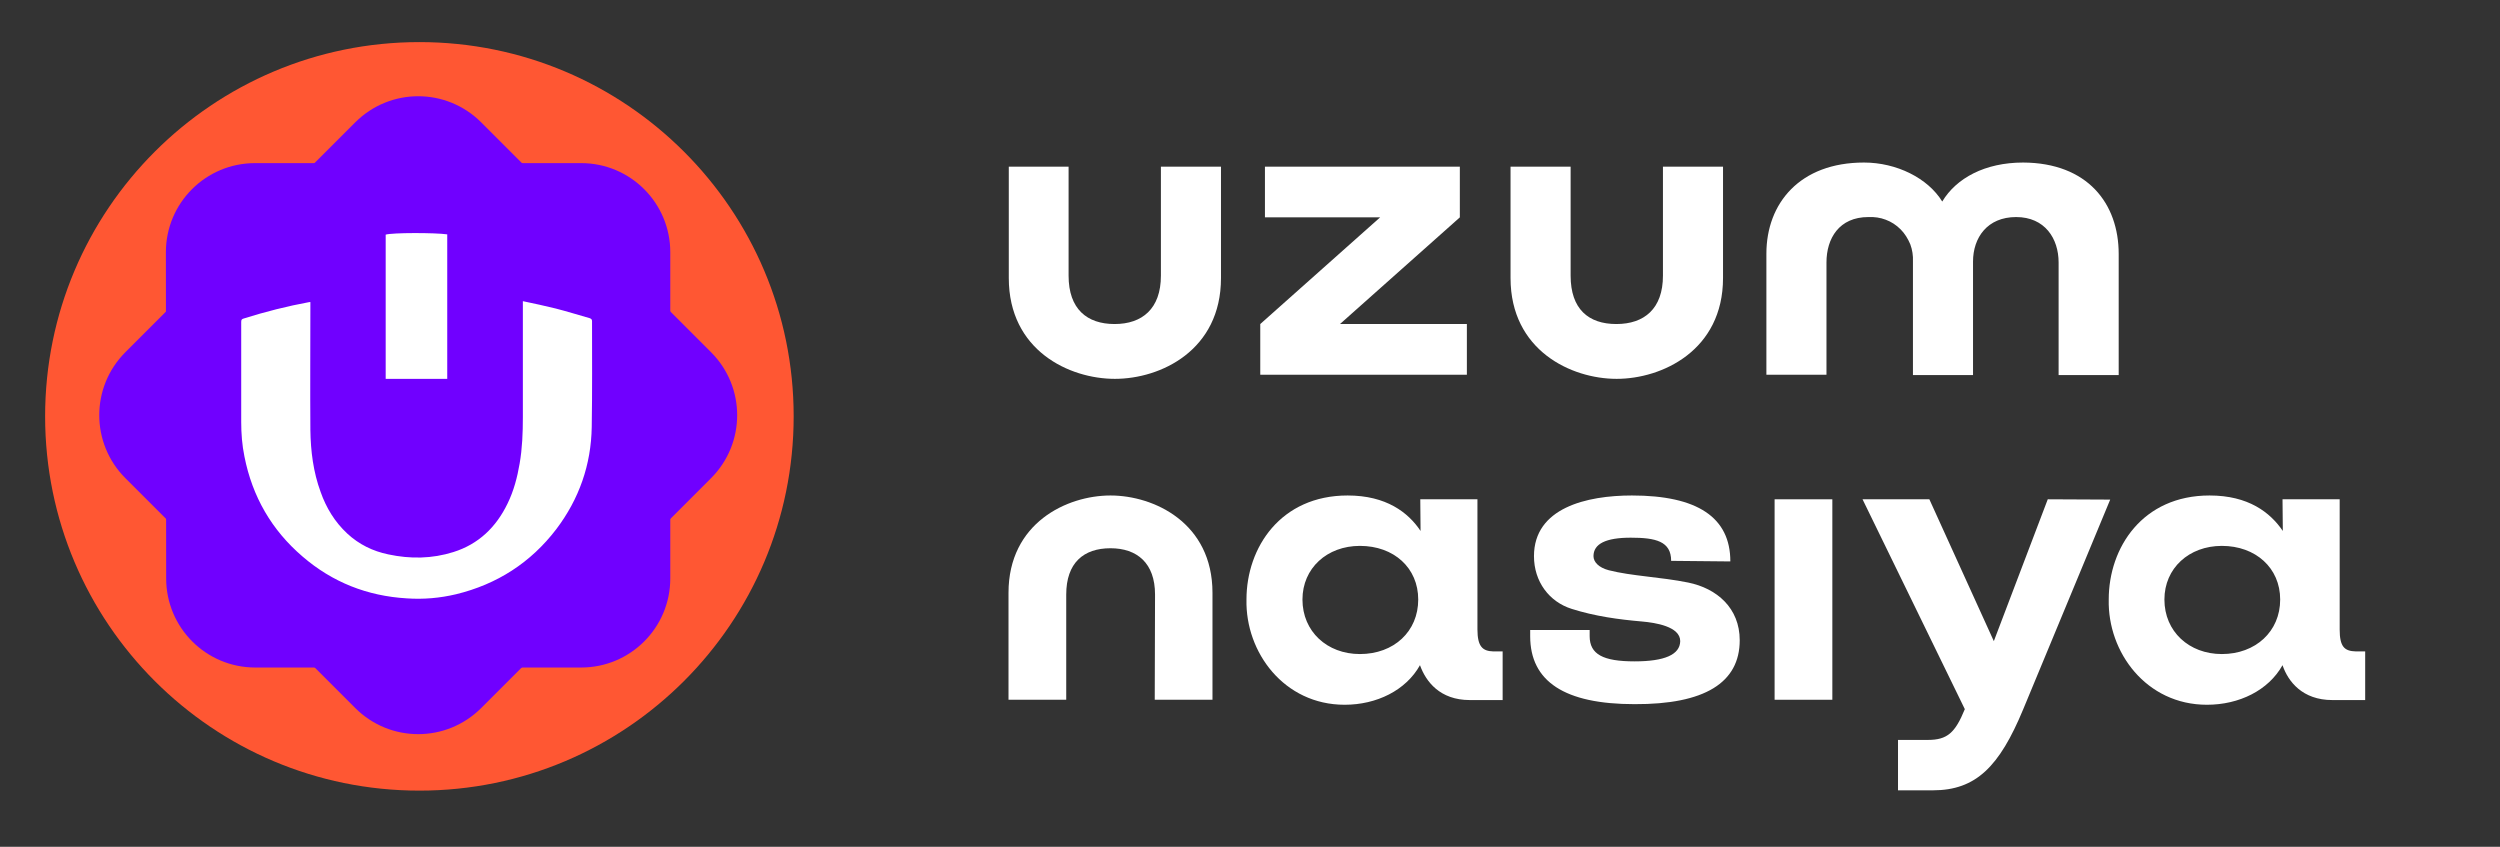
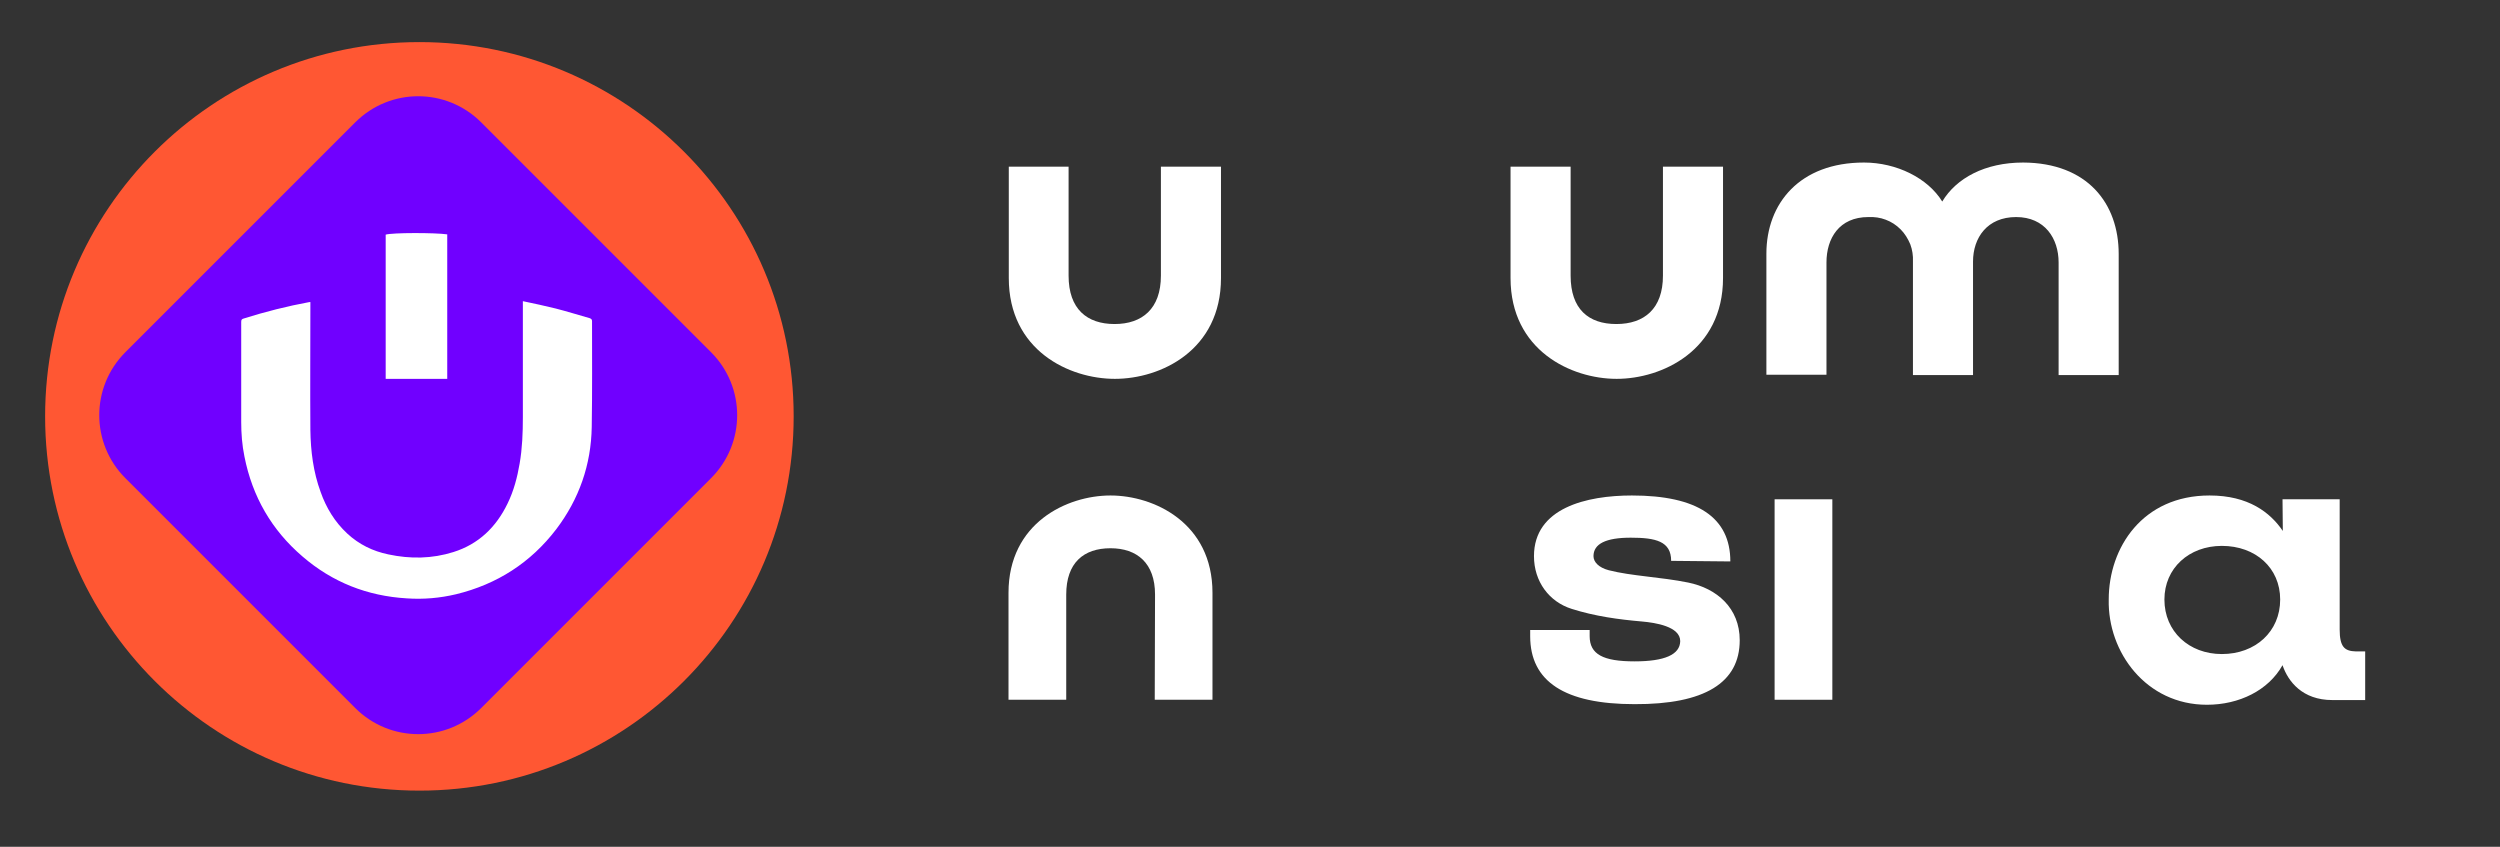
<svg xmlns="http://www.w3.org/2000/svg" width="124" height="42" viewBox="0 0 124 42" fill="none" class="w-[95px] h-8 md:w-[115px] md:h-[38px] mr-14" data-v-20cf7fbc="">
  <rect x="0" y="0" width="124" height="42" fill="#333333" stroke="none" />
  <path d="M20.802 39.215C31.054 39.215 39.366 30.904 39.366 20.651C39.366 10.399 31.054 2.088 20.802 2.088C10.55 2.088 2.238 10.399 2.238 20.651C2.238 30.904 10.55 39.215 20.802 39.215Z" fill="#FF5733" />
  <path d="M17.618 6.071C19.348 4.341 22.139 4.341 23.869 6.071L35.266 17.468C36.996 19.198 36.996 21.989 35.266 23.719L23.869 35.116C22.139 36.846 19.348 36.846 17.618 35.116L6.221 23.719C4.491 21.989 4.491 19.198 6.221 17.468L17.618 6.071Z" fill="#7000FF" />
-   <path d="M8.228 12.511C8.228 10.068 10.205 8.091 12.647 8.091H28.826C31.269 8.091 33.246 10.068 33.246 12.511V28.69C33.246 31.132 31.269 33.109 28.826 33.109H12.661C10.219 33.109 8.242 31.132 8.242 28.69L8.228 12.511Z" fill="#7000FF" />
  <path d="M25.934 14.938C26.486 15.055 27.039 15.171 27.562 15.302C28.129 15.447 28.681 15.621 29.248 15.781C29.321 15.81 29.365 15.839 29.365 15.927C29.365 17.671 29.379 19.416 29.35 21.175C29.321 23.05 28.725 24.751 27.591 26.248C26.326 27.905 24.655 28.981 22.619 29.475C21.82 29.664 21.006 29.737 20.177 29.679C18.215 29.562 16.485 28.879 15.002 27.6C13.476 26.292 12.516 24.634 12.124 22.643C12.008 22.076 11.964 21.509 11.964 20.927C11.964 19.27 11.964 17.628 11.964 15.97C11.964 15.854 11.993 15.825 12.095 15.796C13.156 15.462 14.246 15.185 15.351 14.982C15.366 14.982 15.366 14.982 15.395 14.982C15.395 15.025 15.395 15.069 15.395 15.113C15.395 17.192 15.38 19.27 15.395 21.334C15.409 22.381 15.54 23.413 15.903 24.402C16.18 25.187 16.601 25.884 17.226 26.466C17.808 27.004 18.491 27.338 19.261 27.498C20.352 27.731 21.427 27.716 22.489 27.382C23.739 26.989 24.611 26.146 25.178 24.969C25.483 24.344 25.658 23.675 25.774 22.992C25.905 22.236 25.934 21.465 25.934 20.695C25.934 18.849 25.934 16.988 25.934 15.142C25.934 15.055 25.934 15.011 25.934 14.938Z" fill="white" />
  <path d="M22.183 18.791C21.165 18.791 20.148 18.791 19.13 18.791C19.13 16.406 19.13 14.022 19.13 11.638C19.45 11.537 21.572 11.537 22.183 11.624C22.183 14.008 22.183 16.406 22.183 18.791Z" fill="white" />
  <path d="M82.482 13.674C82.482 15.316 81.552 16.072 80.171 16.072C78.79 16.072 77.903 15.331 77.903 13.674V8.266H74.923V13.79C74.923 17.381 77.932 18.791 80.185 18.791C82.438 18.791 85.462 17.381 85.462 13.79V8.266H82.482V13.674Z" fill="white" />
-   <path d="M72.408 10.781V8.266H62.741V10.781H68.454L62.509 16.072V18.587H72.757V16.072H66.463L72.408 10.781Z" fill="white" />
  <path d="M100.348 8.062C98.458 8.062 97.033 8.833 96.335 9.996C95.623 8.833 94.068 8.062 92.454 8.062C89.27 8.062 87.613 10.083 87.613 12.583V18.587H90.593V13.019C90.593 11.827 91.218 10.766 92.672 10.766C92.963 10.752 93.268 10.795 93.53 10.897C93.806 10.999 94.053 11.159 94.271 11.377C94.475 11.58 94.635 11.842 94.751 12.118C94.853 12.394 94.896 12.685 94.882 12.976V18.602H97.862V12.976C97.862 11.784 98.574 10.766 99.999 10.766C101.423 10.766 102.107 11.827 102.107 13.019V18.602H105.087V12.598C105.087 10.097 103.546 8.077 100.348 8.062Z" fill="white" />
  <path d="M57.581 13.674C57.581 15.316 56.65 16.072 55.284 16.072C53.917 16.072 53.002 15.331 53.002 13.674V8.266H50.036V13.79C50.036 17.381 53.031 18.791 55.298 18.791C57.566 18.791 60.561 17.381 60.561 13.79V8.266H57.581V13.674Z" fill="white" />
  <path d="M85.825 27.847C85.825 25.666 84.197 24.576 80.941 24.576C78.702 24.576 76.085 25.187 76.085 27.585C76.085 28.85 76.841 29.853 77.961 30.202C79.109 30.565 80.272 30.725 81.45 30.827C82.104 30.885 83.339 31.074 83.339 31.801C83.325 32.47 82.569 32.804 81.072 32.804C79.516 32.804 78.847 32.455 78.847 31.554V31.249H75.897V31.554C75.897 33.807 77.612 34.926 81.072 34.926C84.546 34.941 86.29 33.865 86.29 31.757C86.29 30.158 85.156 29.184 83.732 28.894C82.365 28.617 80.926 28.574 79.792 28.283C79.298 28.152 79.037 27.876 79.037 27.585C79.037 26.975 79.647 26.669 80.883 26.669C82.118 26.669 82.889 26.844 82.889 27.818L85.825 27.847Z" fill="white" />
  <path d="M57.29 29.49C57.29 27.92 56.389 27.193 55.08 27.193C53.743 27.193 52.885 27.92 52.885 29.49V34.708H50.022V29.402C50.022 25.943 52.914 24.576 55.08 24.576C57.232 24.576 60.139 25.928 60.139 29.402V34.708H57.275L57.29 29.49Z" fill="white" />
-   <path d="M73.281 31.22V24.765H70.446L70.46 26.335C69.85 25.419 68.76 24.576 66.841 24.576C63.526 24.576 61.825 27.149 61.825 29.737C61.767 32.353 63.686 34.956 66.695 34.956C68.28 34.956 69.734 34.243 70.431 32.993C70.722 33.807 71.42 34.723 72.903 34.723H74.531V32.31H74.066C73.542 32.295 73.281 32.077 73.281 31.22ZM67.451 32.441C65.823 32.441 64.602 31.321 64.602 29.737C64.602 28.181 65.823 27.076 67.451 27.076C69.138 27.076 70.344 28.167 70.344 29.737C70.344 31.321 69.138 32.441 67.451 32.441Z" fill="white" />
  <path d="M90.884 24.765H88.02V34.708H90.884V24.765Z" fill="white" />
-   <path d="M101.569 24.765L98.894 31.801L95.696 24.765H92.382L97.455 35.174C96.975 36.351 96.583 36.7 95.624 36.7H94.141V39.2H95.871C98.008 39.2 99.171 38.023 100.348 35.188L104.666 24.78L101.569 24.765Z" fill="white" />
  <path d="M116.048 31.22V24.765H113.213L113.228 26.335C112.603 25.419 111.527 24.576 109.594 24.576C106.279 24.576 104.593 27.149 104.593 29.737C104.535 32.353 106.454 34.956 109.463 34.956C111.062 34.956 112.516 34.243 113.213 32.993C113.49 33.807 114.202 34.723 115.685 34.723H117.313V32.31H116.848C116.281 32.295 116.048 32.077 116.048 31.22ZM110.204 32.441C108.576 32.441 107.355 31.321 107.355 29.737C107.355 28.181 108.576 27.076 110.204 27.076C111.876 27.076 113.097 28.167 113.097 29.737C113.097 31.321 111.876 32.441 110.204 32.441Z" fill="white" />
</svg>